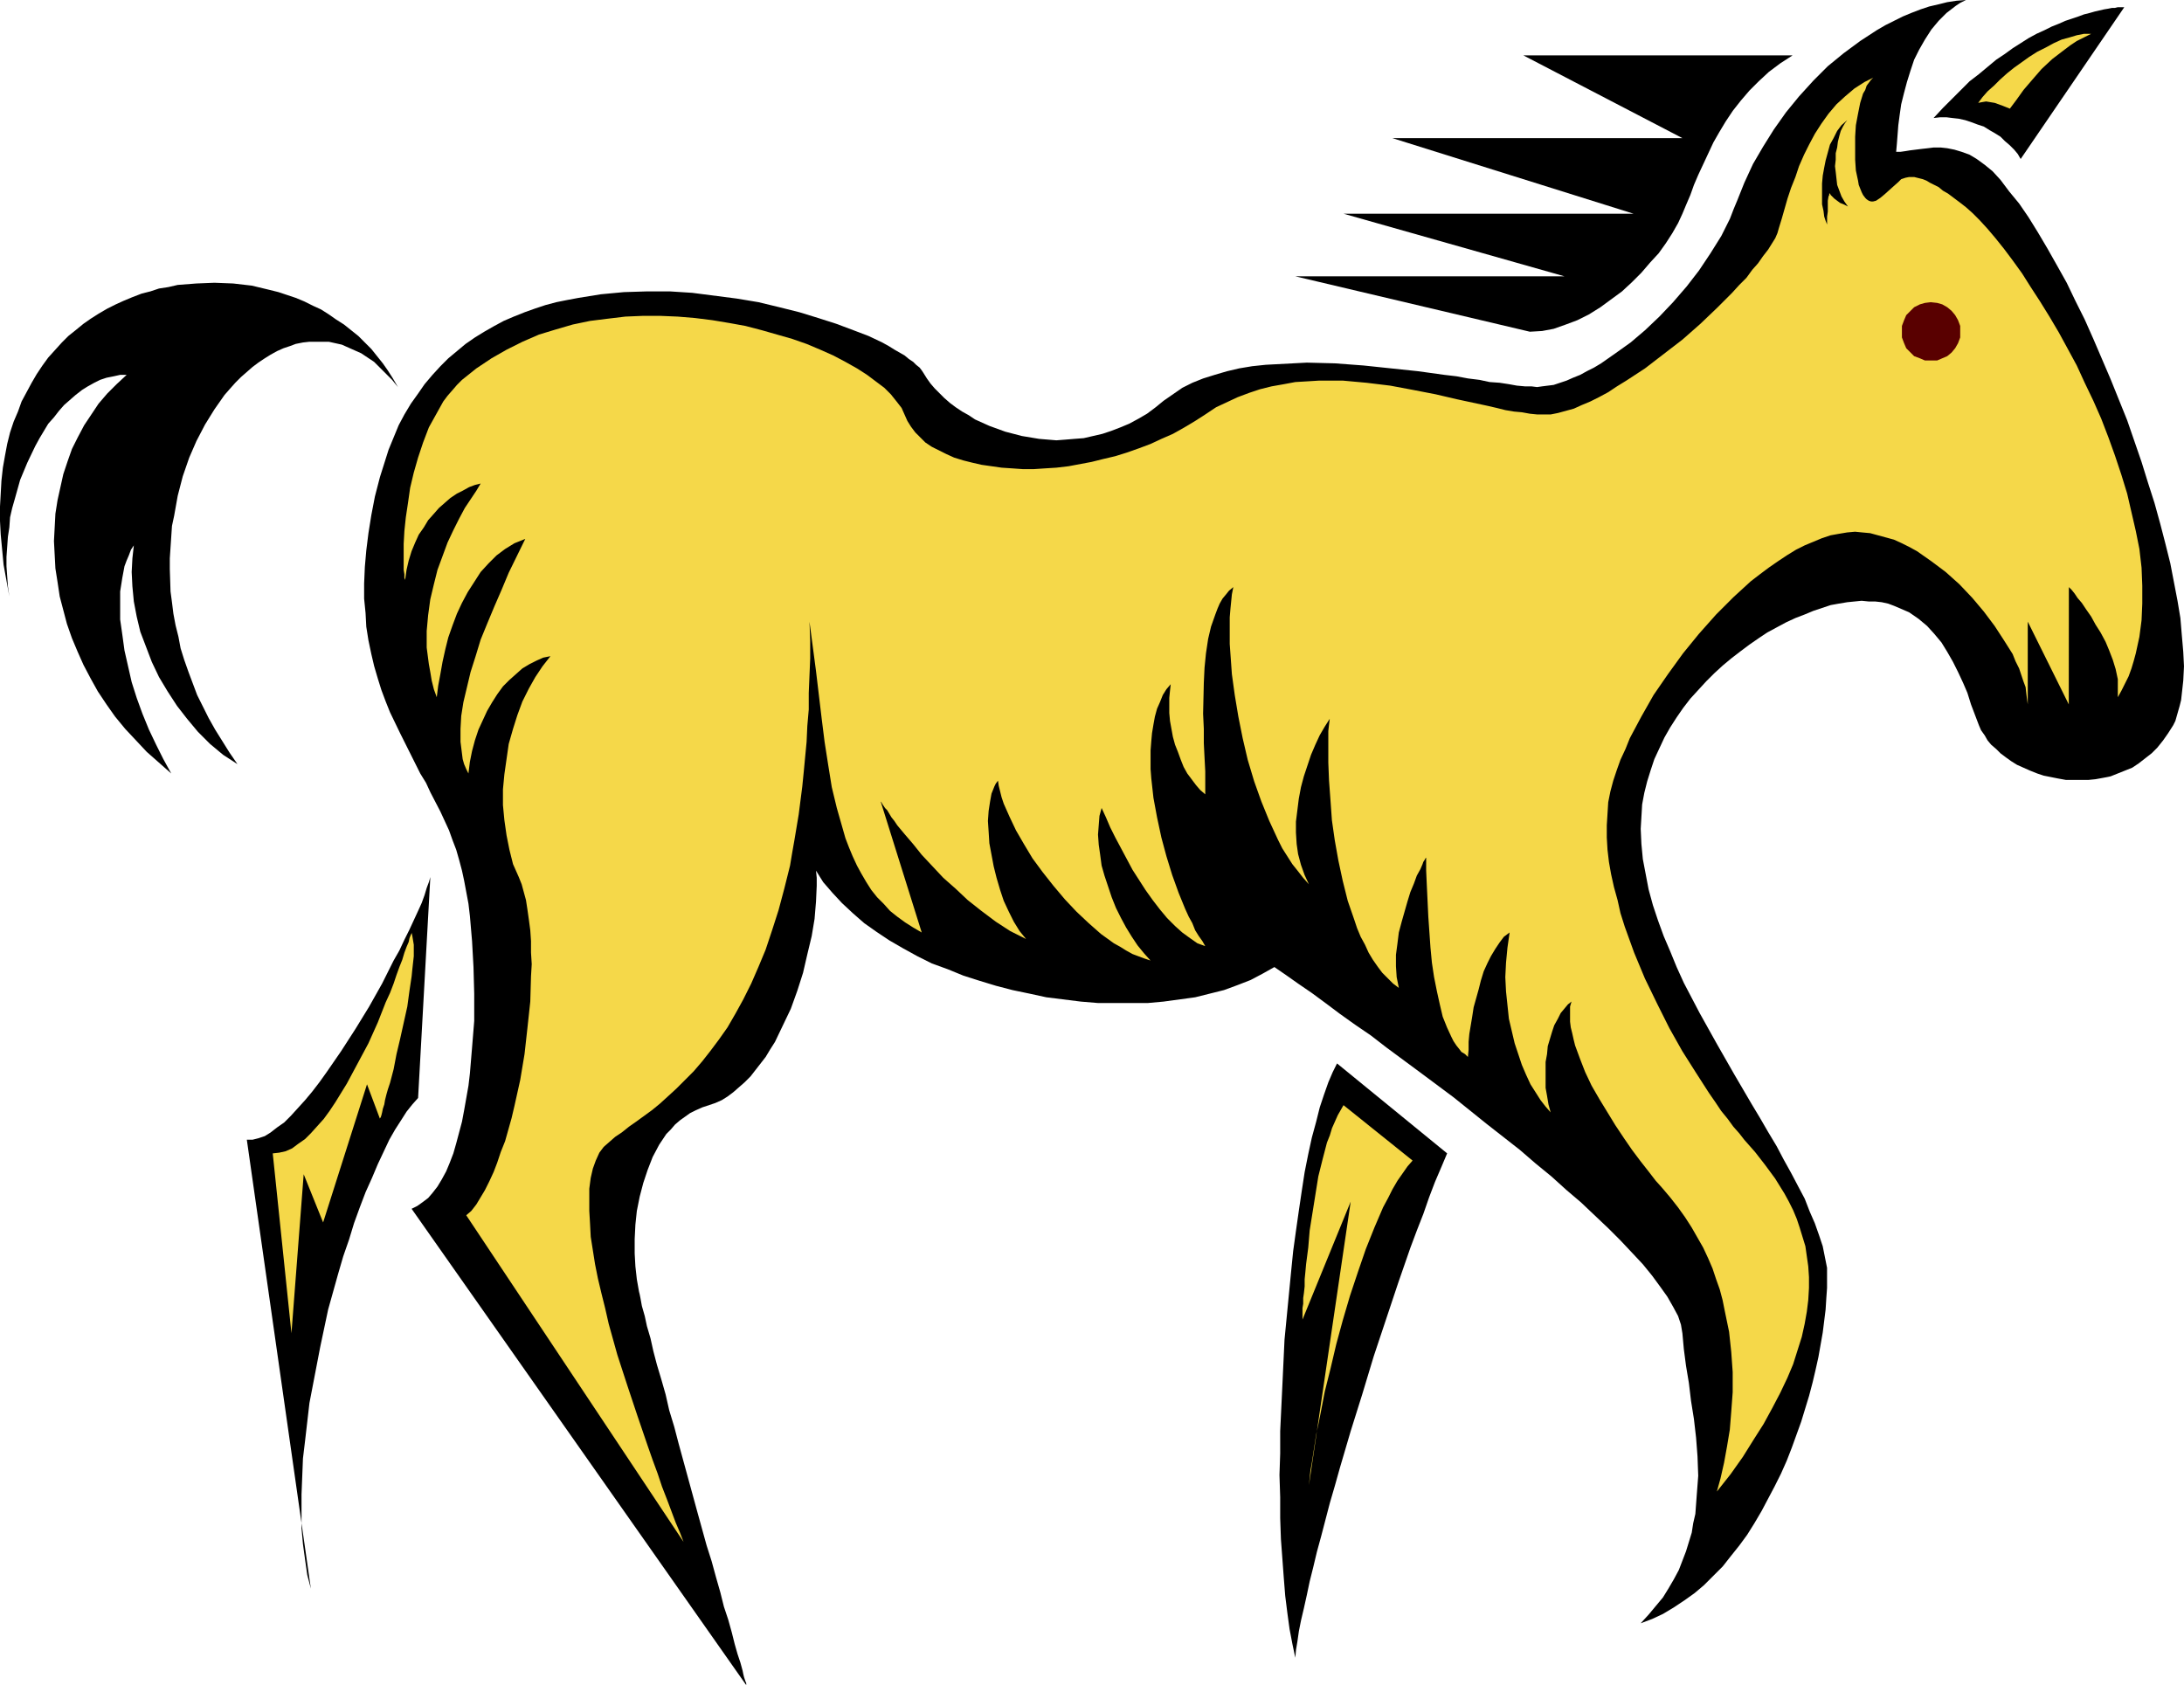
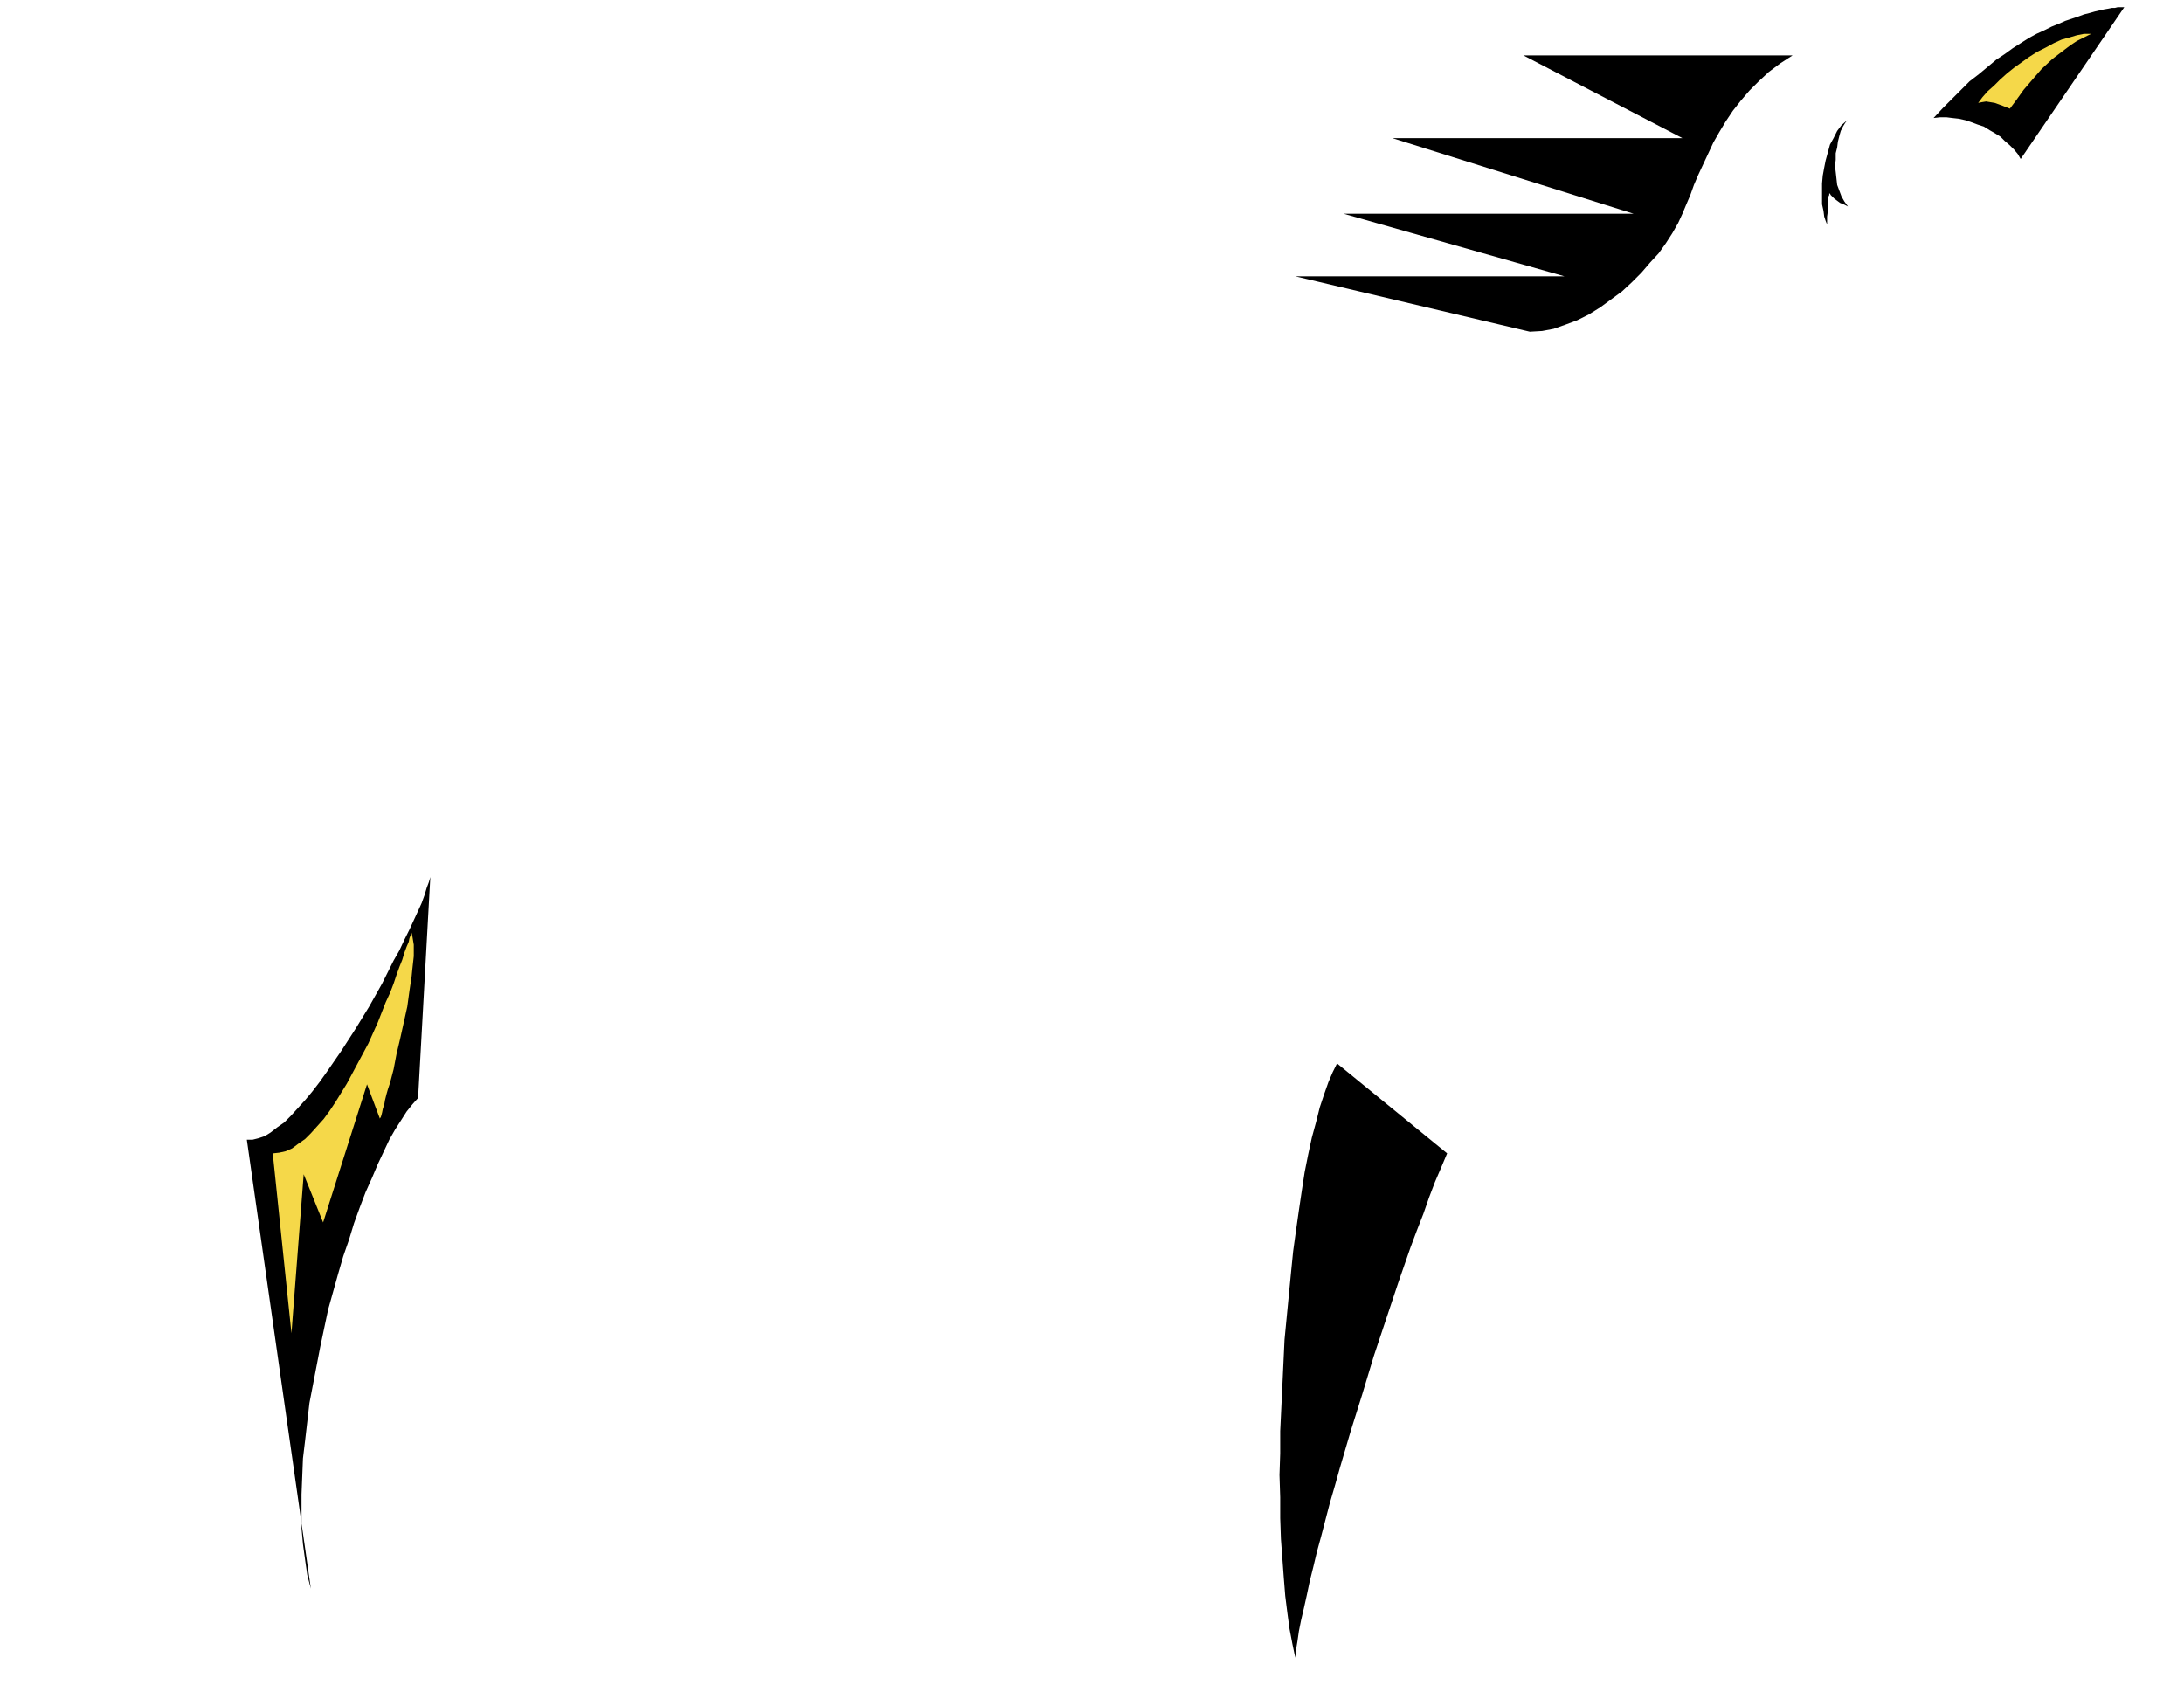
<svg xmlns="http://www.w3.org/2000/svg" xmlns:ns1="http://sodipodi.sourceforge.net/DTD/sodipodi-0.dtd" xmlns:ns2="http://www.inkscape.org/namespaces/inkscape" version="1.0" width="129.766mm" height="100.132mm" id="svg12" ns1:docname="Horse 11.wmf">
  <ns1:namedview id="namedview12" pagecolor="#ffffff" bordercolor="#000000" borderopacity="0.25" ns2:showpageshadow="2" ns2:pageopacity="0.0" ns2:pagecheckerboard="0" ns2:deskcolor="#d1d1d1" ns2:document-units="mm" />
  <defs id="defs1">
    <pattern id="WMFhbasepattern" patternUnits="userSpaceOnUse" width="6" height="6" x="0" y="0" />
  </defs>
  <path style="fill:#000000;fill-opacity:1;fill-rule:evenodd;stroke:none" d="m 402.545,12.443 -2.747,1.778 -2.586,1.939 -2.262,2.101 -2.101,2.101 -1.939,2.262 -1.778,2.262 -1.616,2.424 -1.454,2.424 -1.293,2.262 -1.131,2.424 -1.131,2.424 -1.131,2.424 -0.97,2.262 -0.808,2.262 -0.97,2.262 -0.808,1.939 -0.97,2.101 -1.293,2.262 -1.454,2.262 -1.616,2.262 -1.939,2.101 -1.939,2.262 -2.101,2.101 -2.262,2.101 -2.424,1.778 -2.424,1.778 -2.586,1.616 -2.586,1.293 -2.586,0.97 -2.747,0.97 -2.586,0.485 -2.747,0.162 -52.682,-12.443 H 351.318 L 301.707,47.993 h 65.125 L 312.696,31.026 h 65.125 L 342.107,12.443 Z" id="path1" />
-   <path style="fill:#000000;fill-opacity:1;fill-rule:evenodd;stroke:none" d="M 89.365,86.937 88.234,84.998 87.102,83.221 85.971,81.605 84.678,79.989 83.386,78.373 81.931,76.919 80.477,75.464 78.861,74.171 77.245,72.879 75.467,71.748 73.851,70.616 72.074,69.485 70.296,68.677 68.357,67.708 66.418,66.9 64.478,66.253 62.539,65.607 60.6,65.122 l -4.04,-0.97 -4.202,-0.485 -4.202,-0.162 -4.04,0.162 -4.202,0.323 -2.101,0.485 -2.101,0.323 -1.939,0.646 -1.939,0.485 -2.101,0.808 -1.939,0.808 -1.778,0.808 -1.939,0.97 -1.939,1.131 -1.778,1.131 -1.616,1.131 -1.778,1.454 -1.616,1.293 -1.454,1.454 -3.07,3.393 -1.293,1.778 -1.293,1.939 -1.131,1.939 -1.131,2.101 -1.131,2.101 -0.808,2.262 -0.97,2.262 -0.808,2.424 -0.646,2.585 -0.485,2.586 -0.485,2.747 -0.323,2.909 -0.162,2.909 L 0,113.762 v 3.232 l 0.162,3.07 0.323,3.393 0.323,3.393 0.646,3.555 0.646,3.555 -0.323,-2.262 -0.162,-2.262 -0.162,-2.262 v -2.101 l 0.162,-2.262 0.162,-2.262 0.323,-2.101 0.162,-2.262 0.485,-2.101 0.646,-2.262 1.131,-4.04 1.616,-3.878 1.778,-3.717 0.97,-1.778 0.97,-1.616 0.97,-1.616 1.293,-1.454 1.131,-1.454 1.131,-1.293 1.293,-1.131 1.293,-1.131 1.454,-1.131 1.293,-0.808 1.454,-0.808 1.293,-0.646 1.454,-0.485 1.616,-0.323 1.454,-0.323 h 1.454 l -2.262,2.101 -2.101,2.101 -1.939,2.262 -1.616,2.424 -1.616,2.424 -1.454,2.747 -1.293,2.586 -0.97,2.747 -0.97,2.909 -0.646,2.909 -0.646,2.909 -0.485,3.07 -0.162,3.07 -0.162,3.07 0.162,3.07 0.162,3.07 0.485,3.07 0.485,3.232 0.808,3.07 0.808,3.07 1.131,3.232 1.293,3.07 1.293,2.909 1.616,3.07 1.616,2.909 1.939,2.909 1.939,2.747 2.262,2.747 2.424,2.586 2.424,2.586 2.747,2.424 2.747,2.424 -1.778,-3.232 -1.616,-3.232 -1.616,-3.393 -1.454,-3.555 -1.293,-3.555 -1.131,-3.555 -0.808,-3.555 -0.808,-3.555 -0.485,-3.555 -0.485,-3.393 v -3.232 -3.07 l 0.485,-3.07 0.485,-2.585 0.485,-1.293 0.485,-1.131 0.485,-1.293 0.646,-0.97 -0.323,2.909 -0.162,3.07 0.162,3.232 0.323,3.393 0.646,3.393 0.808,3.393 1.293,3.393 1.293,3.393 1.616,3.393 1.939,3.232 2.101,3.232 2.262,2.909 2.424,2.909 2.747,2.747 2.909,2.424 3.232,2.101 -1.778,-2.586 -1.616,-2.585 -1.616,-2.586 -1.454,-2.586 -1.293,-2.586 -1.293,-2.586 -0.97,-2.585 -0.97,-2.586 -0.97,-2.747 -0.808,-2.586 -0.485,-2.586 -0.646,-2.586 -0.485,-2.585 -0.323,-2.586 -0.323,-2.424 -0.162,-5.009 v -2.424 l 0.162,-2.424 0.162,-2.424 0.162,-2.424 0.485,-2.262 0.808,-4.525 1.131,-4.363 1.454,-4.201 1.616,-3.717 1.939,-3.717 2.101,-3.393 1.131,-1.616 1.131,-1.616 1.131,-1.293 1.293,-1.454 1.293,-1.293 1.293,-1.131 1.293,-1.131 1.293,-0.97 1.454,-0.97 1.293,-0.808 1.454,-0.808 1.454,-0.646 1.454,-0.485 1.293,-0.485 1.616,-0.323 1.454,-0.162 h 1.454 1.454 1.454 l 1.454,0.323 1.454,0.323 1.454,0.646 1.454,0.646 1.454,0.646 1.454,0.97 1.454,0.97 1.293,1.293 1.293,1.293 1.454,1.454 z" id="path2" />
-   <path style="fill:#000000;fill-opacity:1;fill-rule:evenodd;stroke:none" d="m 368.448,186.156 0.162,-2.747 0.162,-2.747 0.485,-2.586 0.646,-2.586 0.808,-2.586 0.808,-2.424 1.131,-2.424 1.131,-2.424 1.293,-2.262 1.454,-2.262 1.454,-2.101 1.616,-2.101 1.778,-1.939 1.778,-1.939 1.778,-1.778 1.939,-1.778 1.939,-1.616 2.101,-1.616 1.939,-1.454 2.101,-1.454 1.939,-1.293 2.101,-1.131 2.101,-1.131 2.101,-0.97 2.101,-0.808 1.939,-0.808 1.939,-0.646 1.939,-0.646 1.778,-0.323 1.939,-0.323 1.616,-0.162 1.616,-0.162 1.616,0.162 h 1.454 l 1.454,0.162 1.454,0.323 1.293,0.485 1.131,0.485 1.131,0.485 1.131,0.485 2.101,1.454 1.939,1.616 1.616,1.778 1.616,1.939 1.293,2.101 1.293,2.262 1.131,2.262 1.131,2.424 0.97,2.262 0.808,2.586 1.778,4.686 0.485,1.131 0.808,1.131 0.646,1.131 0.808,0.97 1.131,0.97 0.97,0.97 1.293,0.97 1.131,0.808 1.293,0.808 1.454,0.646 1.454,0.646 1.616,0.646 1.454,0.485 1.616,0.323 1.616,0.323 1.778,0.323 h 1.616 1.778 1.616 l 1.616,-0.162 1.778,-0.323 1.616,-0.323 1.616,-0.646 1.616,-0.646 1.616,-0.646 1.454,-0.97 1.454,-1.131 1.454,-1.131 1.293,-1.293 1.293,-1.616 1.131,-1.616 1.131,-1.778 0.485,-0.97 0.323,-1.131 0.323,-1.131 0.323,-1.131 0.323,-1.293 0.162,-1.454 0.323,-2.909 0.162,-3.232 -0.162,-3.232 -0.323,-3.717 -0.323,-3.878 -0.646,-3.878 -0.808,-4.201 -0.808,-4.201 -1.131,-4.525 -1.131,-4.363 -1.293,-4.686 -1.454,-4.525 -1.454,-4.686 -3.232,-9.372 -3.717,-9.211 -1.939,-4.525 -1.939,-4.525 -1.939,-4.363 -2.101,-4.201 -1.939,-4.04 -2.262,-4.04 -2.101,-3.717 -2.101,-3.555 -2.101,-3.393 -2.101,-3.07 -2.262,-2.747 -1.939,-2.585 -1.778,-1.939 -1.778,-1.454 -1.778,-1.293 -1.616,-0.97 -1.778,-0.646 -1.616,-0.485 -1.616,-0.323 -1.454,-0.162 h -1.616 l -1.293,0.162 -1.454,0.162 -1.293,0.162 -1.293,0.162 -0.97,0.162 -1.131,0.162 h -0.97 l 0.162,-1.778 0.162,-2.101 0.162,-2.101 0.323,-2.424 0.323,-2.262 0.646,-2.585 0.646,-2.424 0.808,-2.585 0.808,-2.424 1.131,-2.262 1.293,-2.262 1.454,-2.262 1.616,-1.939 1.778,-1.778 L 439.228,1.293 440.198,0.646 441.491,0 l -2.101,0.162 -2.101,0.323 -1.939,0.485 -2.101,0.485 -1.939,0.646 -2.101,0.808 -1.939,0.808 -3.878,1.939 -1.939,1.131 -3.717,2.424 -3.717,2.747 -3.555,2.909 -3.232,3.232 -3.232,3.555 -2.909,3.555 -2.747,3.878 -2.424,3.878 -2.262,3.878 -1.939,4.201 -1.616,4.04 -0.808,1.939 -0.808,2.101 -0.97,1.939 -0.97,1.939 -2.424,3.878 -2.586,3.878 -2.747,3.555 -3.07,3.555 -3.07,3.232 -3.232,3.07 -3.232,2.747 -3.394,2.424 -3.232,2.262 -1.616,0.97 -1.616,0.808 -1.454,0.808 -1.616,0.646 -1.454,0.646 -1.454,0.485 -1.454,0.485 -1.293,0.162 -1.293,0.162 -1.131,0.162 -1.293,-0.162 h -1.454 l -1.778,-0.162 -1.778,-0.323 -2.101,-0.323 -2.262,-0.162 -2.262,-0.485 -2.586,-0.323 -2.586,-0.485 -2.747,-0.323 -5.818,-0.808 -6.141,-0.646 -6.141,-0.646 -6.464,-0.485 -6.302,-0.162 -3.07,0.162 -3.07,0.162 -3.07,0.162 -3.07,0.323 -2.909,0.485 -2.747,0.646 -2.747,0.808 -2.586,0.808 -2.424,0.97 -2.262,1.131 -2.101,1.454 -2.101,1.454 -1.778,1.454 -1.939,1.454 -1.939,1.131 -2.101,1.131 -1.939,0.808 -2.101,0.808 -1.939,0.646 -2.101,0.485 -2.101,0.485 -2.101,0.162 -1.939,0.162 -2.101,0.162 -1.939,-0.162 -1.939,-0.162 -1.939,-0.323 -1.939,-0.323 -3.717,-0.97 -1.778,-0.646 -1.778,-0.646 -3.232,-1.454 -1.454,-0.97 -1.454,-0.808 -1.454,-0.97 -1.293,-0.97 -1.293,-1.131 -1.131,-1.131 -0.97,-0.97 -0.97,-1.131 -0.808,-1.131 -0.808,-1.293 -0.323,-0.485 -0.485,-0.646 -0.808,-0.646 -0.646,-0.646 -0.97,-0.646 -0.97,-0.808 -1.131,-0.646 -1.131,-0.646 -1.293,-0.808 -1.454,-0.808 -3.07,-1.454 -3.394,-1.293 -3.878,-1.454 -4.04,-1.293 -4.202,-1.293 -4.525,-1.131 -4.686,-1.131 -4.848,-0.808 -5.01,-0.646 -5.01,-0.646 -5.01,-0.323 h -5.171 l -5.171,0.162 -5.171,0.485 -5.01,0.808 -2.586,0.485 -2.424,0.485 -2.424,0.646 -2.424,0.808 -2.262,0.808 -2.424,0.97 -2.262,0.97 -2.101,1.131 -2.262,1.293 -2.101,1.293 -2.101,1.454 -1.939,1.616 -1.939,1.616 -1.778,1.778 -1.778,1.939 -1.778,2.101 -1.454,2.101 -1.616,2.262 -1.454,2.424 -1.293,2.424 -1.131,2.747 -1.131,2.747 -0.97,3.07 -0.97,3.07 -1.131,4.363 -0.808,4.201 -0.646,4.04 -0.485,3.878 -0.323,3.717 -0.162,3.717 v 3.393 l 0.323,3.232 0.162,3.07 0.485,3.07 0.646,3.07 0.646,2.747 0.808,2.747 0.808,2.586 0.97,2.586 0.97,2.424 2.262,4.686 2.262,4.525 2.262,4.525 1.293,2.101 0.97,2.101 2.262,4.363 1.939,4.201 0.808,2.262 0.808,2.101 0.646,2.262 0.646,2.424 0.485,2.262 0.485,2.586 0.485,2.586 0.323,2.747 0.485,5.656 0.323,5.817 0.162,5.979 v 6.141 l -0.485,5.979 -0.485,5.817 -0.323,2.747 -0.485,2.747 -0.485,2.747 -0.485,2.585 -0.646,2.424 -0.646,2.424 -0.646,2.262 -0.808,2.101 -0.808,1.939 -0.97,1.778 -0.97,1.616 -1.131,1.454 -0.97,1.131 -1.293,0.97 -1.131,0.808 -1.293,0.646 75.144,106.975 v 0 -0.162 -0.323 l -0.162,-0.323 -0.162,-0.485 -0.162,-0.485 -0.162,-0.646 -0.162,-0.808 -0.485,-1.778 -0.646,-1.939 -0.646,-2.262 -0.646,-2.585 -0.808,-2.909 -0.97,-2.909 -0.808,-3.232 -0.97,-3.393 -0.97,-3.555 -1.131,-3.555 -2.101,-7.595 -4.202,-15.351 -0.97,-3.717 -1.131,-3.717 -0.808,-3.555 -0.97,-3.393 -0.97,-3.232 -0.808,-3.07 -0.646,-2.909 -0.808,-2.747 -0.485,-2.262 -0.646,-2.262 -0.323,-1.778 -0.162,-0.808 -0.162,-0.646 -0.485,-2.747 -0.323,-2.909 -0.162,-2.909 v -3.232 l 0.162,-3.232 0.323,-3.07 0.646,-3.232 0.808,-3.07 0.97,-2.909 1.131,-2.909 1.454,-2.747 1.616,-2.424 0.97,-0.97 0.97,-1.131 1.131,-0.97 1.131,-0.808 1.131,-0.808 1.293,-0.646 1.454,-0.646 1.454,-0.485 1.454,-0.485 1.454,-0.646 1.293,-0.808 1.293,-0.97 1.293,-1.131 1.293,-1.131 1.293,-1.293 1.131,-1.454 1.131,-1.454 1.131,-1.454 0.97,-1.616 1.131,-1.778 1.778,-3.717 1.778,-3.717 1.454,-4.04 1.293,-4.04 0.97,-4.201 0.97,-4.04 0.646,-3.878 0.323,-3.878 0.162,-3.555 v -1.778 l -0.162,-1.616 1.616,2.586 2.101,2.424 2.101,2.262 2.424,2.262 2.586,2.262 2.747,1.939 2.909,1.939 3.07,1.778 3.232,1.778 3.232,1.616 3.555,1.293 3.555,1.454 3.555,1.131 3.717,1.131 3.717,0.97 3.878,0.808 3.717,0.808 3.878,0.485 3.878,0.485 3.878,0.323 h 3.717 3.717 3.717 l 3.555,-0.323 3.555,-0.485 3.555,-0.485 3.232,-0.808 3.232,-0.808 3.07,-1.131 2.909,-1.131 2.747,-1.454 2.586,-1.454 2.586,1.778 2.747,1.939 3.07,2.101 3.07,2.262 3.232,2.424 3.394,2.424 3.555,2.424 3.555,2.747 7.434,5.494 7.595,5.656 7.434,5.979 7.434,5.817 3.555,3.07 3.555,2.909 3.394,3.07 3.232,2.747 3.07,2.909 3.07,2.909 2.747,2.747 2.586,2.747 2.424,2.586 2.101,2.586 1.778,2.424 1.616,2.262 1.293,2.262 1.131,2.101 0.323,0.97 0.323,0.97 0.162,0.97 0.162,0.97 0.323,3.555 0.485,3.717 0.646,3.878 0.485,4.04 0.646,4.04 0.485,4.201 0.323,4.201 0.162,4.363 -0.323,4.201 -0.323,4.363 -0.485,2.101 -0.323,2.101 -0.646,2.101 -0.646,2.101 -0.808,2.101 -0.808,2.101 -1.131,2.101 -1.131,1.939 -1.293,2.101 -1.616,1.939 -1.616,1.939 -1.778,1.939 2.586,-0.97 2.424,-1.131 2.424,-1.454 2.424,-1.616 2.262,-1.616 2.101,-1.778 2.101,-2.101 2.101,-2.101 1.778,-2.262 1.939,-2.424 1.778,-2.424 1.616,-2.585 1.616,-2.747 1.454,-2.747 1.454,-2.747 1.454,-2.909 1.293,-2.909 1.131,-2.909 2.101,-5.817 1.778,-5.817 0.808,-3.07 0.646,-2.747 0.646,-2.909 0.485,-2.747 0.485,-2.747 0.323,-2.586 0.323,-2.586 0.162,-2.586 0.162,-2.262 v -2.262 -2.262 l -0.485,-2.424 -0.485,-2.424 -0.808,-2.424 -0.97,-2.747 -1.131,-2.585 -1.131,-2.909 -1.454,-2.747 -1.616,-3.07 -1.616,-2.909 -1.616,-3.07 -1.939,-3.232 -1.778,-3.07 -1.939,-3.232 -3.878,-6.625 -3.878,-6.787 -3.878,-6.949 -3.555,-6.787 -1.616,-3.555 -1.454,-3.555 -1.454,-3.393 -1.293,-3.555 -1.131,-3.393 -0.97,-3.555 -0.646,-3.393 -0.646,-3.393 -0.323,-3.393 z" id="path3" />
  <path style="fill:#000000;fill-opacity:1;fill-rule:evenodd;stroke:none" d="M 453.772,35.712 477.043,1.616 h -0.485 -0.485 -0.485 l -0.646,0.162 h -0.646 l -0.808,0.162 -0.97,0.162 -2.101,0.485 -1.131,0.323 -1.293,0.323 -1.293,0.485 -1.454,0.485 -1.454,0.485 -1.454,0.646 -1.616,0.646 -1.616,0.808 -1.778,0.808 -1.778,0.97 -1.778,1.131 -1.778,1.131 -1.778,1.293 -1.939,1.293 -1.939,1.616 -1.939,1.616 -2.101,1.616 -1.939,1.939 -1.939,1.939 -2.101,2.101 -2.101,2.262 1.454,-0.162 h 1.454 l 1.293,0.162 1.454,0.162 1.454,0.323 1.454,0.485 1.293,0.485 1.454,0.485 1.293,0.808 1.131,0.646 1.293,0.808 0.97,0.97 1.131,0.97 0.97,0.97 0.808,0.97 z" id="path4" />
  <path style="fill:#000000;fill-opacity:1;fill-rule:evenodd;stroke:none" d="m 300.252,238.835 24.725,20.199 -1.293,3.07 -1.454,3.393 -1.293,3.393 -1.293,3.717 -1.454,3.717 -1.454,3.878 -2.747,7.918 -2.747,8.241 -2.747,8.241 -2.586,8.564 -2.586,8.241 -2.424,8.241 -1.131,4.04 -1.131,3.878 -0.97,3.717 -0.97,3.717 -0.97,3.555 -0.808,3.393 -0.808,3.232 -0.646,3.07 -0.646,2.909 -0.646,2.747 -0.485,2.424 -0.323,2.262 -0.323,1.939 -0.162,1.778 -0.646,-3.07 -0.646,-3.393 -0.485,-3.555 -0.485,-3.878 -0.323,-4.04 -0.323,-4.363 -0.323,-4.363 -0.162,-4.686 v -4.686 l -0.162,-5.009 0.162,-4.848 v -5.009 l 0.485,-10.18 0.485,-10.342 0.97,-10.019 0.485,-5.009 0.485,-4.848 0.646,-4.686 0.646,-4.525 0.646,-4.363 0.646,-4.201 0.808,-4.04 0.808,-3.717 0.97,-3.555 0.808,-3.232 0.97,-2.909 0.97,-2.747 0.97,-2.262 0.485,-0.97 z" id="path5" />
  <path style="fill:#000000;fill-opacity:1;fill-rule:evenodd;stroke:none" d="m 96.637,196.983 -2.747,49.609 -1.293,1.454 -1.293,1.616 -1.131,1.778 -1.454,2.262 -1.293,2.262 -1.293,2.747 -1.293,2.747 -1.293,3.07 -1.454,3.232 -1.293,3.393 -1.293,3.555 -1.131,3.717 -1.293,3.717 -1.131,3.878 -1.131,4.04 -1.131,4.04 -1.778,8.403 -1.616,8.403 -0.808,4.201 -0.485,4.201 -0.485,4.201 -0.485,4.04 -0.162,4.04 -0.162,4.04 v 3.878 3.717 l 0.323,3.555 0.485,3.555 0.485,3.393 0.808,3.07 L 55.429,255.964 h 1.293 l 1.293,-0.323 1.454,-0.485 1.293,-0.808 1.454,-1.131 1.616,-1.131 1.454,-1.454 1.616,-1.778 1.616,-1.778 1.616,-1.939 1.616,-2.101 1.616,-2.262 3.232,-4.686 3.232,-5.009 3.07,-5.009 2.909,-5.171 2.586,-5.171 1.293,-2.262 1.131,-2.424 1.131,-2.262 0.97,-2.101 0.97,-2.101 0.808,-1.778 0.646,-1.778 0.485,-1.616 0.485,-1.293 z" id="path6" />
-   <path style="fill:#f5d849;fill-opacity:1;fill-rule:evenodd;stroke:none" d="m 421.291,17.129 -2.586,1.293 -2.262,1.454 -2.101,1.778 -1.939,1.778 -1.778,2.101 -1.616,2.262 -1.454,2.262 -1.293,2.424 -1.131,2.262 -1.131,2.585 -0.808,2.424 -0.97,2.424 -0.808,2.424 -0.646,2.262 -0.646,2.262 -0.646,2.101 -0.323,1.131 -0.485,1.131 -0.808,1.293 -0.808,1.293 -1.131,1.454 -1.131,1.616 -1.293,1.454 -1.293,1.778 -1.616,1.616 -1.616,1.778 -3.394,3.393 -3.717,3.555 -4.04,3.555 -4.202,3.232 -4.202,3.232 -4.202,2.747 -2.101,1.293 -1.939,1.293 -2.101,1.131 -1.939,0.97 -1.939,0.808 -1.778,0.808 -1.778,0.485 -1.778,0.485 -1.616,0.323 h -1.454 -1.616 l -1.616,-0.162 -1.778,-0.323 -1.778,-0.162 -1.939,-0.323 -1.939,-0.485 -2.101,-0.485 -2.262,-0.485 -2.262,-0.485 -2.262,-0.485 -4.848,-1.131 -5.01,-0.97 -5.171,-0.97 -5.333,-0.646 -5.333,-0.485 h -2.747 -2.586 l -2.586,0.162 -2.747,0.162 -2.586,0.485 -2.747,0.485 -2.586,0.646 -2.424,0.808 -2.586,0.97 -2.424,1.131 -2.424,1.131 -2.424,1.616 -2.262,1.454 -2.424,1.454 -2.586,1.454 -2.586,1.131 -2.424,1.131 -2.586,0.97 -2.747,0.97 -2.586,0.808 -2.747,0.646 -2.586,0.646 -2.586,0.485 -2.586,0.485 -2.747,0.323 -2.586,0.162 -2.424,0.162 h -2.586 l -2.262,-0.162 -2.424,-0.162 -2.262,-0.323 -2.262,-0.323 -2.101,-0.485 -1.939,-0.485 -2.101,-0.646 -1.778,-0.808 -1.616,-0.808 -1.616,-0.808 -1.454,-0.97 -1.131,-1.131 -1.131,-1.131 -0.97,-1.293 -0.808,-1.293 -0.646,-1.454 -0.646,-1.454 -1.131,-1.454 -1.293,-1.616 -1.454,-1.454 -1.939,-1.454 -1.939,-1.454 -2.262,-1.454 -2.586,-1.454 -2.747,-1.454 -2.909,-1.293 -3.07,-1.293 -3.232,-1.131 -3.394,-0.97 -3.394,-0.97 -3.717,-0.97 -3.555,-0.646 -3.878,-0.646 -3.878,-0.485 -3.878,-0.323 -3.878,-0.162 h -4.04 l -3.878,0.162 -4.04,0.485 -3.878,0.485 -3.878,0.808 -3.878,1.131 -3.717,1.131 -3.717,1.616 -3.555,1.778 -3.394,1.939 -3.394,2.262 -3.232,2.585 -1.131,1.131 -0.97,1.131 -1.131,1.293 -0.97,1.293 -1.616,2.909 -1.616,2.909 -1.293,3.393 -1.131,3.393 -0.97,3.393 -0.808,3.393 -0.485,3.393 -0.485,3.232 -0.323,3.07 -0.162,2.909 v 2.586 1.293 0.97 0.97 l 0.162,0.97 v 0.808 l 0.162,0.485 0.323,-2.262 0.485,-2.101 0.646,-2.101 0.808,-1.939 0.808,-1.778 1.131,-1.616 0.97,-1.616 1.293,-1.454 1.131,-1.293 1.293,-1.131 1.293,-1.131 1.454,-0.97 1.293,-0.646 1.454,-0.808 1.293,-0.485 1.293,-0.323 -0.97,1.616 -1.293,1.939 -1.293,1.939 -1.293,2.424 -1.293,2.585 -1.293,2.747 -1.131,3.07 -1.131,3.07 -0.808,3.232 -0.808,3.393 -0.485,3.555 -0.323,3.555 v 3.717 l 0.485,3.717 0.323,1.778 0.323,1.939 0.485,1.939 0.646,1.778 0.323,-2.586 0.485,-2.586 0.485,-2.747 0.646,-2.909 0.646,-2.586 0.97,-2.747 0.97,-2.585 1.131,-2.424 1.293,-2.424 1.454,-2.262 1.454,-2.262 1.778,-1.939 1.778,-1.778 1.939,-1.454 2.101,-1.293 2.424,-0.97 -3.717,7.595 -1.616,3.878 -1.616,3.717 -1.616,3.878 -1.454,3.555 -1.131,3.717 -1.131,3.555 -0.808,3.393 -0.808,3.393 -0.485,3.07 -0.162,2.909 v 2.909 l 0.162,1.293 0.162,1.293 0.162,1.293 0.323,1.131 0.485,1.131 0.485,0.97 0.323,-2.586 0.485,-2.424 0.646,-2.424 0.808,-2.424 0.97,-2.101 0.97,-2.101 1.131,-1.939 1.131,-1.778 1.293,-1.778 1.454,-1.454 1.454,-1.293 1.454,-1.293 1.616,-0.97 1.616,-0.808 1.454,-0.646 1.616,-0.323 -1.778,2.262 -1.616,2.424 -1.454,2.586 -1.454,2.909 -1.131,3.07 -0.97,3.07 -0.97,3.393 -0.485,3.393 -0.485,3.393 -0.323,3.393 v 3.555 l 0.323,3.393 0.485,3.393 0.646,3.232 0.808,3.232 1.293,2.909 0.646,1.616 0.485,1.778 0.485,1.778 0.323,2.101 0.323,2.262 0.323,2.424 0.162,2.424 v 2.586 l 0.162,2.586 -0.162,2.747 -0.162,5.656 -0.646,5.979 -0.646,5.817 -0.97,5.817 -1.293,5.817 -0.646,2.747 -1.454,5.171 -0.97,2.424 -0.808,2.424 -0.808,2.101 -0.97,2.101 -0.97,1.939 -0.97,1.616 -0.97,1.616 -1.131,1.454 -1.131,0.97 48.803,73.364 -0.808,-2.101 -0.97,-2.262 -0.97,-2.586 -0.97,-2.585 -1.131,-2.909 -0.97,-2.909 -1.131,-3.07 -1.131,-3.232 -2.262,-6.625 -2.262,-6.787 -2.262,-6.949 -1.939,-6.949 -0.808,-3.555 -0.808,-3.232 -0.808,-3.393 -0.646,-3.232 -0.485,-3.07 -0.485,-3.07 -0.162,-3.07 -0.162,-2.747 v -2.585 -2.424 l 0.323,-2.424 0.485,-2.101 0.646,-1.778 0.808,-1.778 0.97,-1.293 1.293,-1.131 1.293,-1.131 1.454,-0.97 1.616,-1.293 1.616,-1.131 1.778,-1.293 1.778,-1.293 1.778,-1.454 1.778,-1.616 1.939,-1.778 1.939,-1.939 1.939,-1.939 1.939,-2.262 1.778,-2.262 1.939,-2.586 1.939,-2.747 1.778,-3.07 1.778,-3.232 1.778,-3.555 1.616,-3.717 1.616,-3.878 1.454,-4.363 1.454,-4.525 1.293,-4.848 0.646,-2.586 0.646,-2.586 0.485,-2.909 0.485,-2.747 0.485,-2.909 0.485,-2.909 0.808,-6.302 0.323,-3.232 0.323,-3.393 0.323,-3.393 0.162,-3.555 0.323,-3.717 v -3.717 l 0.162,-3.878 0.162,-3.878 v -4.04 l -0.162,-4.201 1.454,10.988 1.293,10.827 0.646,5.171 0.808,5.171 0.808,5.009 1.131,4.686 1.293,4.525 0.646,2.262 0.808,2.101 0.808,1.939 0.97,2.101 0.97,1.778 1.131,1.939 1.131,1.778 1.293,1.616 1.454,1.454 1.454,1.616 1.616,1.293 1.778,1.293 1.778,1.131 1.939,1.131 -9.211,-29.41 v 0 l 0.162,0.162 0.162,0.323 0.323,0.485 0.323,0.485 0.485,0.485 0.485,0.808 0.485,0.808 0.646,0.808 0.646,0.97 1.616,1.939 1.939,2.262 1.939,2.424 2.424,2.586 2.424,2.586 2.747,2.424 2.747,2.586 3.07,2.424 3.232,2.424 3.232,2.101 3.555,1.778 -1.454,-1.778 -1.293,-2.101 -1.131,-2.262 -1.131,-2.424 -0.808,-2.424 -0.808,-2.747 -0.646,-2.586 -0.485,-2.586 -0.485,-2.586 -0.162,-2.586 -0.162,-2.424 0.162,-2.262 0.323,-2.101 0.323,-1.778 0.646,-1.616 0.323,-0.646 0.485,-0.646 0.162,1.131 0.323,1.293 0.323,1.293 0.485,1.454 0.646,1.454 0.646,1.454 1.454,3.07 1.778,3.07 1.939,3.232 2.262,3.07 2.424,3.07 2.586,3.07 2.586,2.747 2.747,2.585 2.747,2.424 2.909,2.101 1.454,0.808 1.293,0.808 1.454,0.808 1.293,0.485 1.293,0.485 1.454,0.485 -1.454,-1.616 -1.454,-1.778 -1.293,-1.939 -1.293,-2.101 -1.131,-2.101 -1.131,-2.262 -0.97,-2.424 -0.808,-2.424 -0.808,-2.424 -0.646,-2.262 -0.323,-2.424 -0.323,-2.262 -0.162,-2.262 0.162,-2.101 0.162,-2.101 0.485,-1.778 0.97,2.101 0.97,2.262 1.131,2.262 1.293,2.424 2.586,4.848 2.909,4.525 1.616,2.262 1.616,2.101 1.616,1.939 1.778,1.778 1.616,1.454 1.778,1.293 1.616,1.131 1.778,0.646 -0.646,-1.131 -0.808,-1.131 -0.808,-1.293 -0.646,-1.616 -0.808,-1.454 -0.808,-1.778 -1.454,-3.555 -1.454,-4.04 -1.293,-4.201 -1.131,-4.201 -0.97,-4.525 -0.808,-4.363 -0.485,-4.363 -0.162,-2.101 v -2.101 -2.101 l 0.162,-2.101 0.162,-1.778 0.323,-1.939 0.323,-1.778 0.485,-1.778 0.646,-1.454 0.646,-1.616 0.808,-1.293 0.97,-1.131 -0.162,1.454 -0.162,1.616 v 1.616 1.778 l 0.162,1.778 0.323,1.778 0.323,1.778 0.485,1.778 0.646,1.616 0.646,1.778 0.646,1.616 0.808,1.454 0.97,1.293 0.97,1.293 0.97,1.131 1.131,0.97 v -2.424 -2.747 l -0.162,-3.07 -0.162,-3.232 v -3.232 l -0.162,-3.393 0.162,-6.949 0.162,-3.393 0.323,-3.232 0.485,-3.232 0.646,-2.747 0.97,-2.747 0.485,-1.293 0.485,-1.131 0.646,-1.131 0.808,-0.97 0.646,-0.808 0.97,-0.808 -0.323,1.616 -0.162,1.616 -0.162,1.616 -0.162,1.939 v 1.939 1.939 2.101 l 0.162,2.262 0.323,4.525 0.646,4.686 0.808,4.848 0.97,4.848 1.131,4.848 1.454,4.848 1.616,4.525 1.778,4.363 0.97,2.101 0.97,2.101 0.97,1.939 1.131,1.778 1.131,1.778 1.293,1.616 1.131,1.454 1.293,1.454 -0.97,-2.101 -0.808,-2.262 -0.646,-2.424 -0.323,-2.262 -0.162,-2.585 v -2.424 l 0.323,-2.586 0.323,-2.585 0.485,-2.586 0.646,-2.424 0.808,-2.424 0.808,-2.424 0.97,-2.262 0.97,-2.101 1.131,-1.939 1.131,-1.778 -0.162,1.293 -0.162,1.454 v 1.616 1.778 1.939 1.778 l 0.162,4.04 0.323,4.363 0.323,4.525 0.646,4.525 0.808,4.525 0.97,4.525 1.131,4.525 1.454,4.201 0.646,1.939 0.808,1.939 0.97,1.778 0.808,1.778 0.97,1.616 1.131,1.616 0.97,1.293 1.293,1.293 1.131,1.131 1.293,0.97 -0.485,-2.424 -0.162,-2.424 v -2.586 l 0.323,-2.424 0.323,-2.586 0.646,-2.424 0.646,-2.262 0.646,-2.262 0.646,-2.101 0.808,-1.939 0.646,-1.778 0.808,-1.454 0.485,-1.131 0.162,-0.485 0.323,-0.485 0.162,-0.323 0.162,-0.162 v -0.162 -0.162 3.232 l 0.162,3.555 0.323,6.787 0.485,6.949 0.323,3.393 0.485,3.232 0.646,3.232 0.646,2.909 0.646,2.747 0.97,2.424 0.97,2.101 0.485,0.97 0.646,0.97 0.646,0.808 0.485,0.646 0.808,0.485 0.646,0.646 0.162,-1.616 v -1.778 l 0.162,-1.778 0.323,-1.939 0.323,-1.939 0.323,-2.101 1.131,-4.04 0.485,-1.939 0.646,-2.101 0.808,-1.778 0.808,-1.616 0.97,-1.616 0.97,-1.454 0.97,-1.293 1.293,-0.97 -0.485,3.393 -0.323,3.393 -0.162,3.232 0.162,3.232 0.323,3.07 0.323,3.07 0.646,2.747 0.646,2.747 0.808,2.424 0.808,2.424 0.97,2.262 0.97,2.101 1.131,1.778 1.131,1.778 1.131,1.454 1.131,1.293 -0.485,-1.778 -0.323,-1.939 -0.323,-1.778 v -1.939 -1.939 -1.939 l 0.323,-1.778 0.162,-1.778 0.485,-1.616 0.485,-1.616 0.485,-1.454 0.808,-1.454 0.646,-1.293 0.808,-0.97 0.808,-0.97 0.808,-0.646 -0.323,1.131 v 0.97 1.293 1.131 l 0.162,1.293 0.323,1.293 0.323,1.454 0.323,1.293 1.131,3.07 1.131,2.909 1.454,3.07 1.778,3.07 1.778,2.909 1.778,2.909 1.939,2.909 1.778,2.586 1.939,2.585 1.778,2.262 1.616,2.101 1.454,1.616 1.778,2.101 1.778,2.262 1.616,2.262 1.454,2.262 1.293,2.262 1.293,2.262 1.131,2.424 0.97,2.262 0.808,2.424 0.808,2.262 0.646,2.424 0.485,2.424 0.97,4.686 0.485,4.525 0.323,4.525 v 4.525 l -0.323,4.363 -0.323,4.04 -0.646,3.878 -0.646,3.555 -0.808,3.555 -0.808,2.909 3.07,-3.878 2.747,-3.878 2.424,-3.878 2.262,-3.555 1.939,-3.555 1.778,-3.393 1.616,-3.393 1.293,-3.07 0.97,-3.07 0.97,-3.07 0.646,-2.909 0.485,-2.747 0.323,-2.586 0.162,-2.747 v -2.424 l -0.162,-2.424 -0.323,-2.262 -0.323,-2.262 -0.646,-2.101 -0.646,-2.101 -0.646,-1.939 -0.808,-1.939 -0.97,-1.939 -0.97,-1.778 -2.101,-3.393 -2.262,-3.07 -2.262,-2.909 -2.424,-2.747 -1.131,-1.454 -1.293,-1.454 -1.293,-1.778 -1.454,-1.778 -1.293,-1.939 -1.454,-2.101 -1.454,-2.262 -1.454,-2.262 -3.07,-4.848 -2.909,-5.171 -2.747,-5.494 -2.747,-5.656 -2.424,-5.817 -2.101,-5.817 -0.97,-3.07 -0.646,-2.909 -0.808,-2.909 -0.646,-2.909 -0.485,-2.747 -0.323,-2.747 -0.162,-2.747 v -2.747 l 0.162,-2.586 0.162,-2.586 0.485,-2.424 0.646,-2.424 0.808,-2.424 0.808,-2.262 1.131,-2.424 0.97,-2.424 1.293,-2.424 1.293,-2.424 2.747,-4.848 3.232,-4.686 3.394,-4.686 3.555,-4.363 3.878,-4.363 3.878,-3.878 1.939,-1.778 1.939,-1.778 2.101,-1.616 1.939,-1.454 2.101,-1.454 1.939,-1.293 2.101,-1.293 1.939,-0.97 1.939,-0.808 1.939,-0.808 1.939,-0.646 1.778,-0.323 1.939,-0.323 1.778,-0.162 1.616,0.162 1.778,0.162 1.778,0.485 1.778,0.485 1.778,0.485 1.778,0.808 1.616,0.808 1.778,0.97 1.616,1.131 1.616,1.131 3.232,2.424 3.07,2.747 2.909,3.07 2.586,3.07 2.424,3.232 2.101,3.232 1.939,3.07 0.646,1.616 0.808,1.616 0.485,1.454 0.485,1.454 0.485,1.293 0.162,1.454 0.162,1.293 0.162,1.131 v -18.583 l 9.211,18.583 V 131.86 l 0.162,0.162 v 0 l 0.162,0.162 0.323,0.323 0.646,0.808 0.646,0.97 0.97,1.131 0.97,1.454 1.131,1.616 0.97,1.778 1.131,1.778 1.131,2.101 0.808,1.939 0.808,2.101 0.646,2.101 0.485,2.262 v 2.101 1.939 l 0.808,-1.454 0.808,-1.616 0.808,-1.616 0.646,-1.778 0.485,-1.616 0.485,-1.778 0.808,-3.717 0.485,-3.717 0.162,-3.717 v -4.04 l -0.162,-4.04 -0.485,-4.201 -0.808,-4.04 -0.97,-4.201 -0.97,-4.201 -1.293,-4.201 -1.454,-4.363 -1.454,-4.04 -1.616,-4.201 -1.778,-4.04 -1.939,-4.04 -1.778,-3.878 -2.101,-3.878 -1.939,-3.555 -2.101,-3.555 -2.101,-3.393 -2.101,-3.232 -1.939,-3.07 -2.101,-2.909 -1.939,-2.585 -1.939,-2.424 -1.778,-2.101 -1.778,-1.939 -1.616,-1.616 -1.454,-1.293 -1.454,-1.131 -1.293,-0.97 -1.293,-0.97 -1.131,-0.646 -0.97,-0.808 -0.97,-0.485 -0.97,-0.485 -0.808,-0.485 -0.808,-0.323 -0.646,-0.162 -1.293,-0.323 h -1.131 l -0.808,0.162 -0.97,0.323 -0.646,0.646 -1.454,1.293 -1.616,1.454 -0.97,0.808 -0.97,0.646 -0.646,0.162 h -0.485 l -0.485,-0.162 -0.485,-0.323 -0.323,-0.323 -0.485,-0.646 -0.323,-0.646 -0.323,-0.808 -0.323,-0.808 -0.162,-0.97 -0.485,-2.262 -0.162,-2.424 v -2.585 -2.585 l 0.162,-2.585 0.485,-2.585 0.485,-2.424 0.646,-2.101 0.485,-0.808 0.323,-0.97 0.485,-0.646 0.485,-0.646 0.485,-0.485 z" id="path7" />
-   <path style="fill:#f5d849;fill-opacity:1;fill-rule:evenodd;stroke:none" d="m 301.707,248.208 15.514,12.443 -1.131,1.293 -1.131,1.616 -1.131,1.616 -1.131,1.939 -0.97,1.939 -1.131,2.101 -0.97,2.262 -0.97,2.262 -1.939,4.848 -1.778,5.171 -1.778,5.333 -1.616,5.494 -1.454,5.333 -1.293,5.494 -1.293,5.171 -0.97,5.009 -0.485,2.424 -0.485,2.262 -0.323,2.101 -0.323,2.101 -0.323,2.101 -0.323,1.778 -0.162,1.616 -0.162,1.616 9.373,-63.668 -10.827,26.501 v -0.485 -0.485 -0.808 -0.808 l 0.162,-0.97 v -1.293 l 0.162,-1.131 0.162,-1.454 v -1.616 l 0.162,-1.616 0.162,-1.778 0.485,-3.717 0.323,-3.878 0.646,-4.04 0.646,-4.04 0.646,-4.04 0.97,-3.878 0.97,-3.717 0.646,-1.616 0.485,-1.616 0.646,-1.454 0.646,-1.454 0.646,-1.131 z" id="path8" />
  <path style="fill:#f5d849;fill-opacity:1;fill-rule:evenodd;stroke:none" d="m 92.435,209.425 v 0.162 l -0.162,0.323 -0.323,0.808 -0.162,0.808 -0.485,1.131 -0.485,1.293 -0.485,1.616 -0.646,1.616 -0.646,1.778 -0.646,1.939 -0.808,2.101 -0.97,2.101 -1.778,4.525 -2.101,4.686 -2.424,4.525 -2.424,4.525 -1.293,2.101 -1.293,2.101 -1.293,1.939 -1.293,1.778 -1.454,1.616 -1.454,1.616 -1.293,1.293 -1.616,1.131 -1.293,0.97 -1.454,0.646 -1.454,0.323 -1.454,0.162 4.202,40.398 2.747,-35.712 4.363,10.827 9.858,-31.026 2.909,7.756 v -0.162 l 0.162,-0.162 0.162,-0.485 0.162,-0.646 0.162,-0.808 0.323,-0.97 0.162,-0.97 0.323,-1.293 0.323,-1.131 0.485,-1.454 0.808,-3.07 0.646,-3.393 0.808,-3.393 1.616,-7.272 0.485,-3.555 0.485,-3.232 0.162,-1.616 0.162,-1.454 0.162,-1.454 v -2.586 l -0.162,-0.97 -0.162,-0.97 z" id="path9" />
  <path style="fill:#f5d849;fill-opacity:1;fill-rule:evenodd;stroke:none" d="m 451.348,24.401 1.454,-1.939 1.616,-2.262 1.939,-2.262 2.101,-2.424 2.424,-2.262 2.747,-2.101 1.293,-0.97 1.454,-0.97 1.616,-0.808 1.616,-0.808 h -1.616 l -1.616,0.323 -1.616,0.485 -1.778,0.485 -1.778,0.808 -1.778,0.97 -1.939,0.97 -1.778,1.131 -3.394,2.424 -1.616,1.293 -1.616,1.454 -1.293,1.293 -1.454,1.293 -1.131,1.293 -0.97,1.293 0.808,-0.162 0.97,-0.162 0.97,0.162 0.97,0.162 1.778,0.646 0.808,0.323 z" id="path10" />
  <path style="fill:#000000;fill-opacity:1;fill-rule:evenodd;stroke:none" d="m 410.302,50.417 -0.323,-0.808 -0.323,-0.97 -0.162,-1.293 -0.323,-1.454 V 44.438 42.822 41.206 l 0.162,-1.778 0.323,-1.778 0.323,-1.616 0.485,-1.778 0.485,-1.778 0.808,-1.454 0.808,-1.616 0.97,-1.293 1.293,-1.131 -0.485,0.646 -0.485,0.808 -0.485,0.97 -0.323,1.131 -0.323,1.293 -0.162,1.293 -0.323,1.293 v 1.454 l -0.162,1.454 0.162,1.293 0.162,1.454 0.162,1.454 0.485,1.293 0.485,1.293 0.646,1.131 0.808,1.131 -0.97,-0.485 -0.808,-0.323 -0.646,-0.485 -0.646,-0.485 -0.485,-0.485 -0.323,-0.323 -0.162,-0.323 h -0.162 v 0.323 l -0.162,0.323 -0.162,0.97 v 2.424 l -0.162,1.131 z" id="path11" />
-   <path style="fill:#590000;fill-opacity:1;fill-rule:evenodd;stroke:none" d="m 433.572,80.958 h 1.454 l 1.131,-0.485 1.131,-0.485 0.97,-0.808 0.808,-0.97 0.646,-1.131 0.485,-1.293 V 74.495 73.202 l -0.485,-1.293 -0.646,-1.131 -0.808,-0.97 -0.97,-0.808 -1.131,-0.646 -1.131,-0.323 -1.454,-0.162 -1.293,0.162 -1.131,0.323 -1.293,0.646 -0.808,0.808 -0.97,0.97 -0.485,1.131 -0.485,1.293 v 1.293 1.293 l 0.485,1.293 0.485,1.131 0.97,0.97 0.808,0.808 1.293,0.485 1.131,0.485 z" id="path12" />
</svg>